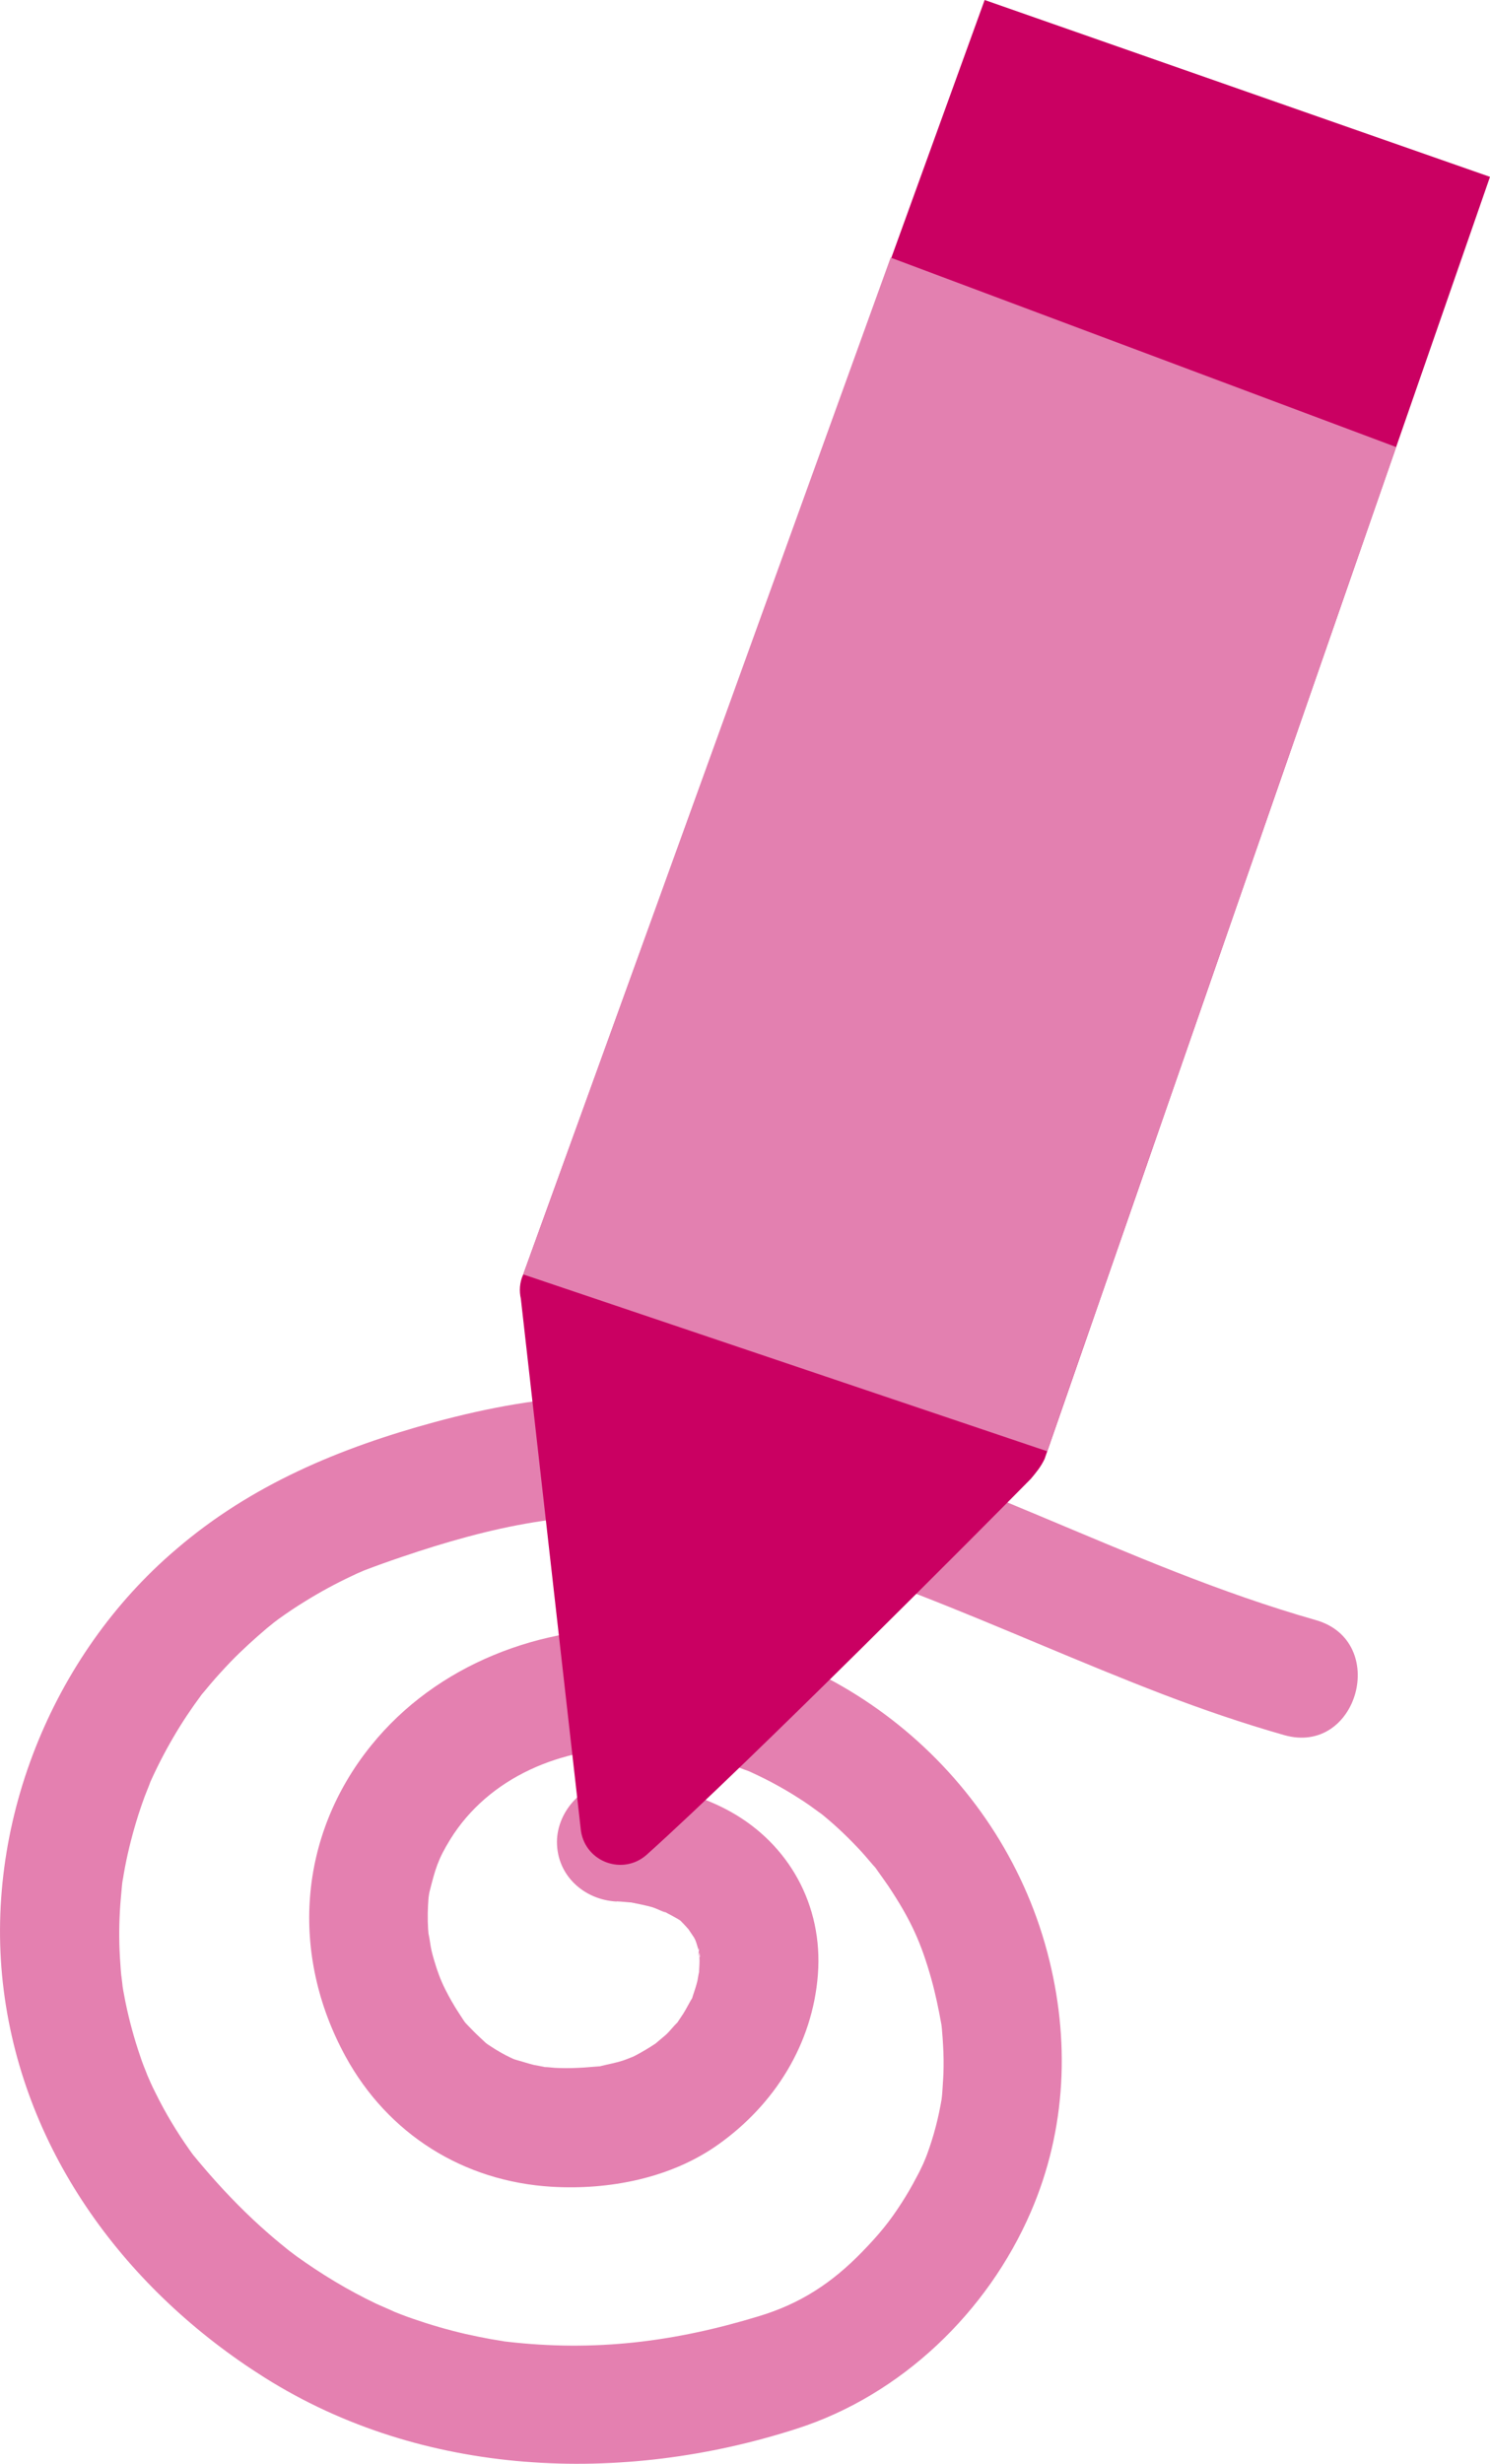
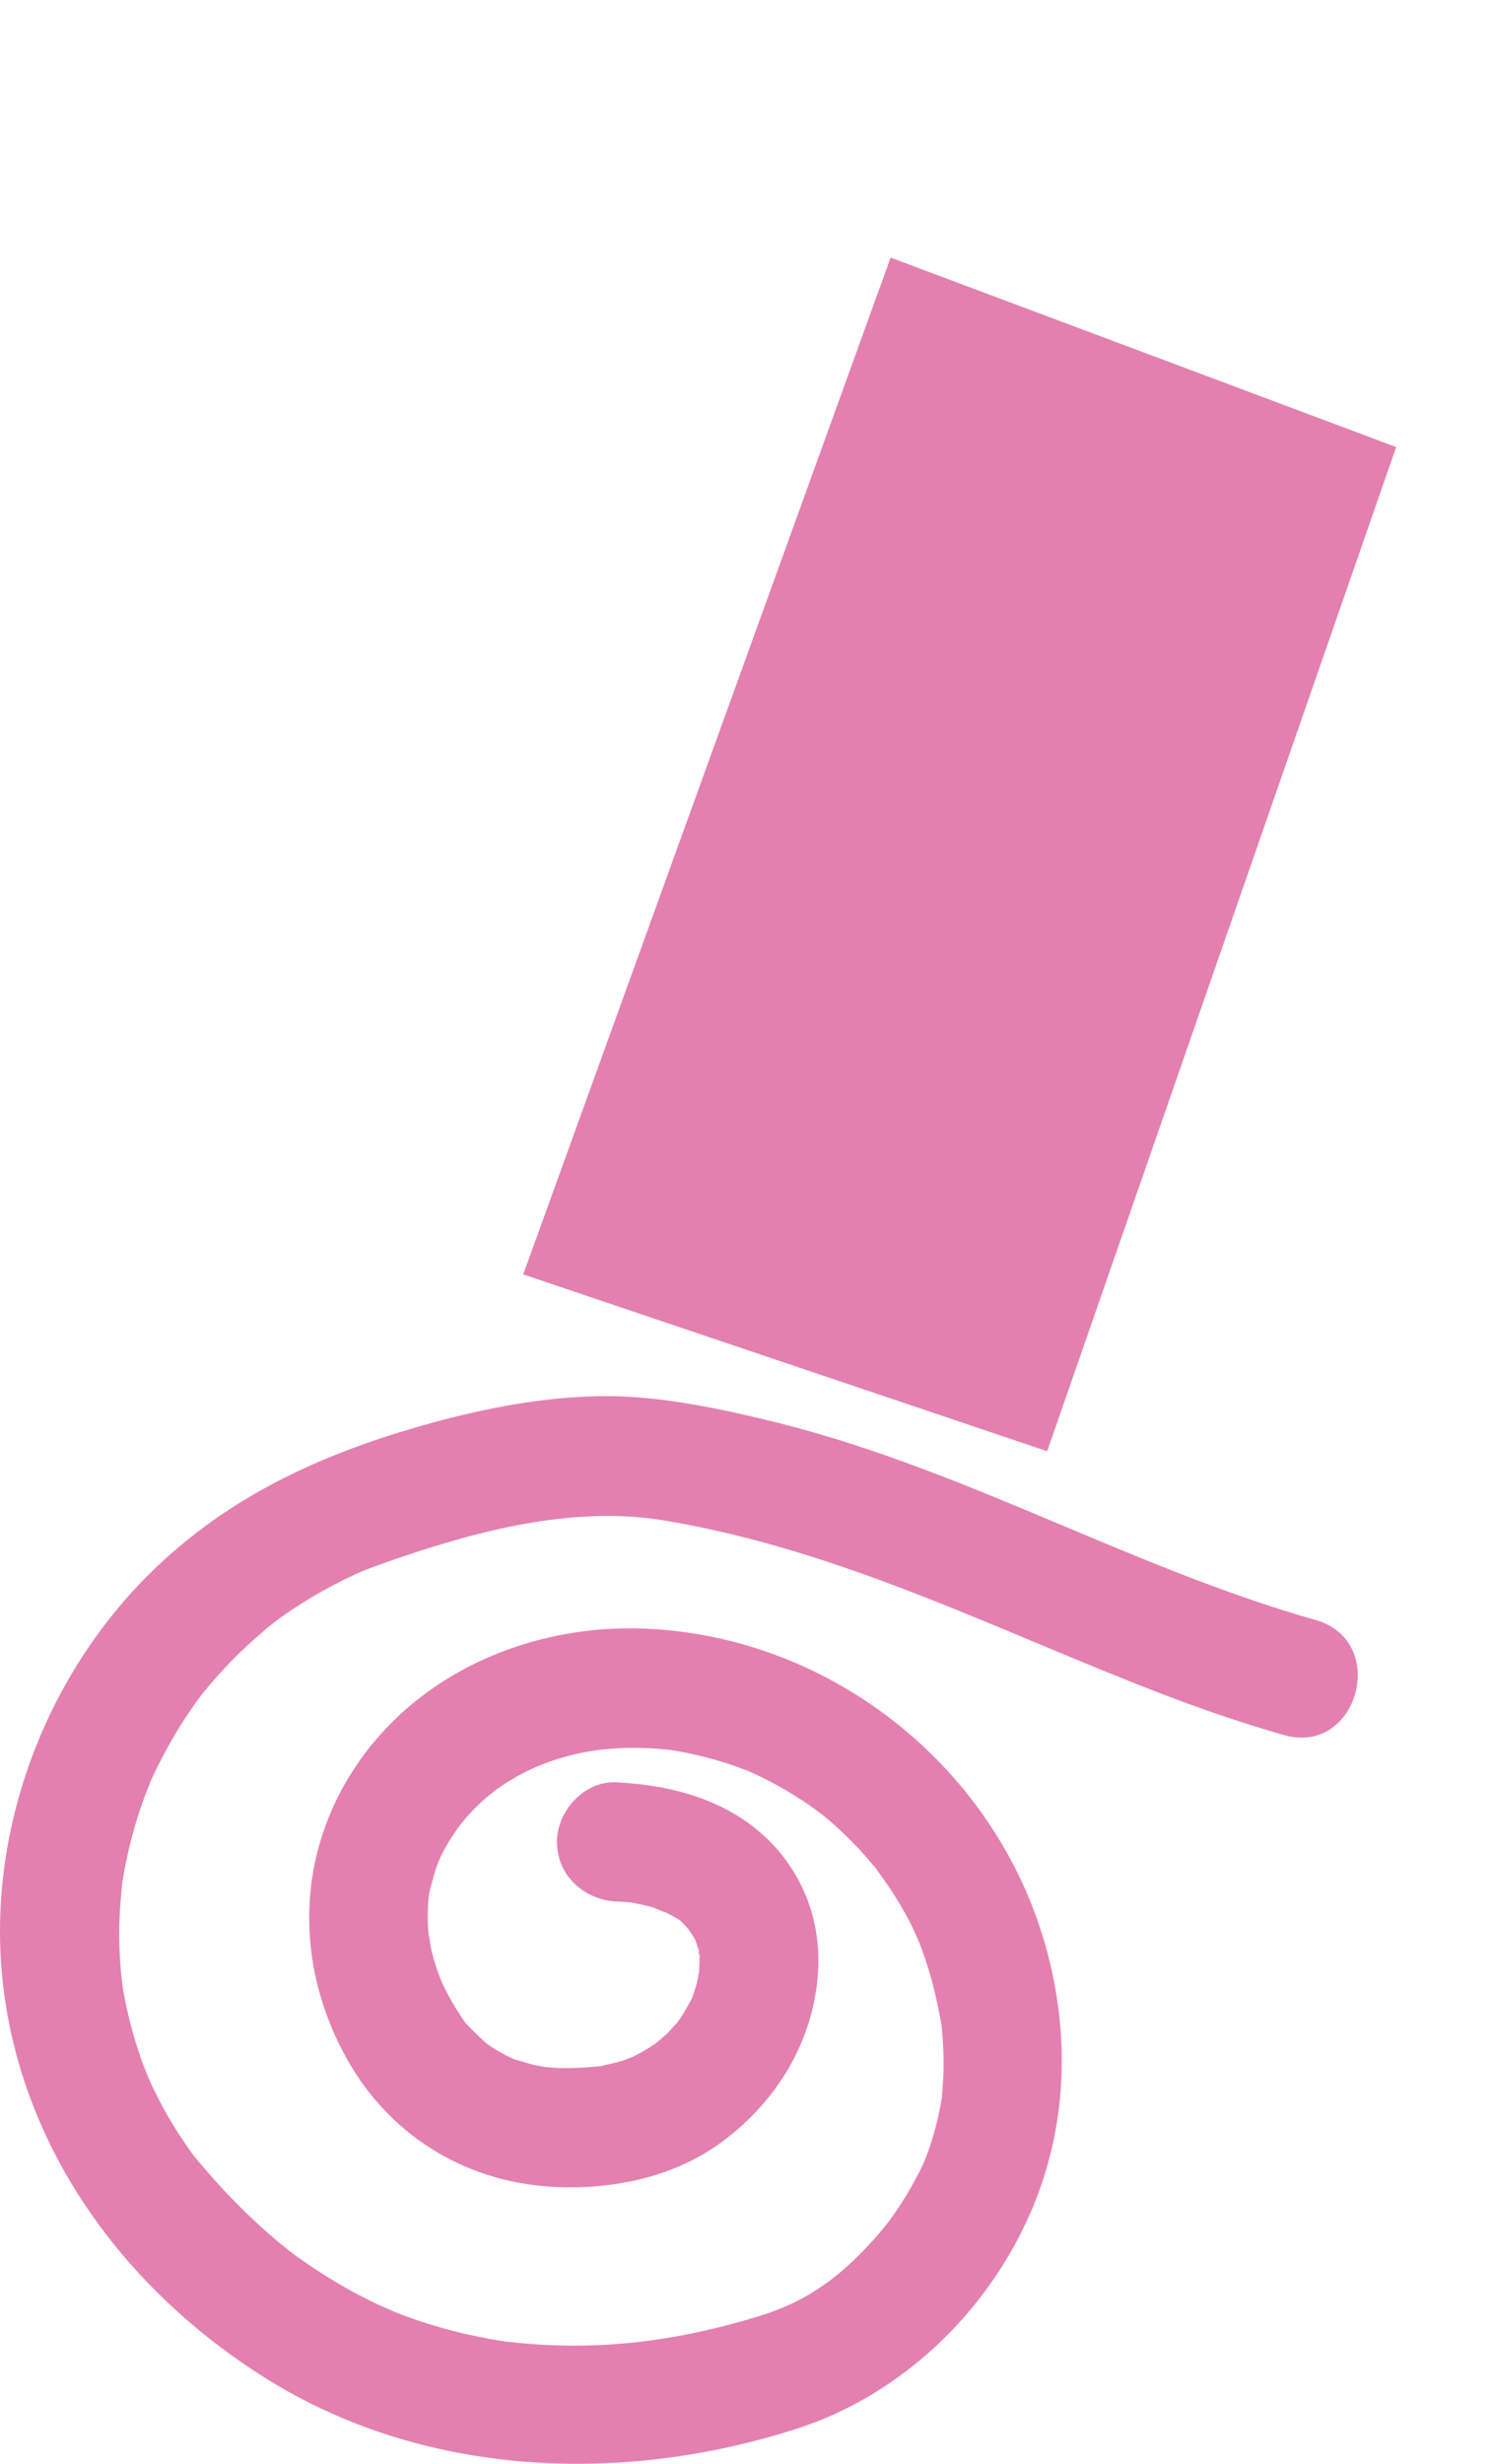
<svg xmlns="http://www.w3.org/2000/svg" id="plat" viewBox="0 0 87.48 144.61">
  <defs>
    <style>.cls-1{fill:#e380b0;}.cls-1,.cls-2,.cls-3{stroke-width:0px;}.cls-2{fill:#ca0062;}.cls-3{fill:#e480b0;}</style>
  </defs>
-   <path class="cls-3" d="m36.21,111.6c.26.01.52.04.78.06.59.04-.81-.18.1.01.4.08.81.16,1.2.27.31.09,1.25.57.46.12.33.19.68.36,1.01.55.24.14.66.61,0-.04.1.1.22.17.31.28.12.12.78.88.4.4s.18.32.27.46c.05.09.35.68.08.1s.02.07.06.21c.01.04.26.81.21.84-.13.07-.05-.9-.05-.35,0,.19.03.39.03.59,0,.26-.03.53-.03.79,0,.69.17-.67.03-.24-.06.19-.08.4-.12.6-.07.3-.17.59-.27.89-.29.91.32-.52-.15.32-.14.25-.27.5-.42.74-.1.15-.2.3-.3.45-.46.71.43-.39-.05.07-.21.2-.39.44-.6.65-.17.17-1.15.94-.32.33-.64.46-1.29.84-2,1.18.7-.34.06-.04-.29.07-.4.13-.81.2-1.21.3-.61.15.05,0,.17,0-.19.02-.38.04-.57.05-.21.02-.42.03-.62.05-.5.03-1,.05-1.5.03-.31,0-.62-.06-.92-.06-.48,0,.9.2.15.02-.23-.06-.47-.09-.7-.14-.37-.09-.72-.21-1.09-.31-.2-.06-.74-.33-.03,0-.17-.08-.33-.16-.5-.24-.43-.22-.84-.48-1.24-.76.13.09.45.42-.02-.03-.24-.23-.48-.44-.71-.68-.56-.59-.33-.28-.79-.98-.31-.47-.59-.96-.84-1.46-.27-.54-.47-1.09-.64-1.68-.08-.26-.15-.53-.2-.8,0,0-.17-1.12-.12-.61-.06-.59-.07-1.2-.04-1.8.01-.23.03-.45.05-.68-.07.67,0,.02.03-.1.35-1.38.49-1.91,1.22-3.1,2.27-3.67,6.56-5.45,10.91-5.38.53,0,1.05.03,1.58.08.23.02.46.04.69.07-.62-.08.12.03.27.06,1.13.2,2.25.5,3.33.88.27.1.54.2.8.3-.14-.06-.52-.25.11.05.52.24,1.03.49,1.53.77.4.22.79.45,1.18.7.24.15.48.31.71.47.1.07.99.73.53.37.81.64,1.56,1.34,2.27,2.09.32.33.61.68.91,1.03.73.82-.34-.51.3.38.2.28.4.56.6.85,1.35,2.03,1.94,3.36,2.54,5.5.24.87.42,1.74.58,2.63.12.67.01.11,0-.02.03.26.05.51.07.77.04.57.07,1.15.06,1.72,0,.48-.04.95-.07,1.43,0,.17-.1.88,0,.2-.03.22-.07.43-.11.65-.21,1.12-.52,2.21-.94,3.27.18-.47-.04.08-.07.15-.13.28-.26.55-.41.82-.26.5-.55,1-.86,1.48-.71,1.11-1.33,1.86-2.3,2.86-1.8,1.86-3.67,3.07-6.09,3.8-4.93,1.5-9.61,2.1-14.82,1.49-.65-.08.81.15-.26-.04-.22-.04-.45-.07-.67-.11-.49-.09-.98-.19-1.47-.3-1.04-.24-2.07-.54-3.08-.89-.44-.15-.87-.32-1.3-.49.68.27-.66-.3-.83-.38-.84-.4-1.66-.84-2.46-1.32s-1.52-.96-2.25-1.48c-.22-.16-.98-.75-.39-.29-.42-.34-.84-.68-1.25-1.04-1.23-1.07-2.37-2.23-3.44-3.45-.24-.27-.47-.55-.71-.83-.13-.15-.25-.31-.37-.46.12.15.37.53-.12-.17-.75-1.06-1.42-2.17-1.99-3.33-.1-.2-.2-.4-.29-.6.03.06-.41-.94-.22-.49s-.21-.56-.19-.5c-.08-.2-.15-.41-.22-.62-.35-1.02-.63-2.06-.85-3.12-.04-.21-.08-.42-.12-.63,0,.03-.16-1.01-.08-.48s-.05-.51-.05-.48c-.02-.21-.04-.42-.05-.63-.08-1.05-.09-2.1-.03-3.15.03-.52.08-1.04.13-1.57.01-.14.11-.68,0,0,.03-.21.07-.41.1-.62.18-1.03.43-2.05.73-3.05.15-.5.32-1,.5-1.49.08-.21.5-1.24.23-.62.42-.96.9-1.9,1.43-2.81s1.06-1.7,1.66-2.51c.36-.49-.52.61.14-.17.14-.16.27-.33.41-.49.38-.45.78-.88,1.18-1.3.68-.7,1.39-1.34,2.13-1.97.12-.1.67-.53.18-.16.17-.13.35-.26.52-.39.49-.35.99-.69,1.5-1,.9-.56,1.82-1.06,2.78-1.51.2-.1.41-.19.61-.28-.51.23.02,0,.1-.04.73-.28,1.46-.54,2.2-.79,5.14-1.75,10.45-2.98,15.47-2.14,10.48,1.76,19.56,6.48,29.19,10.18,2.35.9,4.74,1.72,7.16,2.41,4.34,1.24,6.19-5.52,1.86-6.75-11.26-3.21-20.98-9.1-32.52-11.81-3.13-.74-6.42-1.4-9.65-1.33s-6.46.68-9.56,1.52c-5.56,1.51-10.77,3.68-15.17,7.46C3.01,97.16-1.01,107.22.22,116.83s7.24,17.63,15.3,22.71c9.29,5.86,21,6.33,31.29,3,6.11-1.97,11.17-6.83,13.71-12.71,2.1-4.85,2.32-10.15.97-15.24-2.84-10.71-12.58-18.56-23.66-19-6.04-.24-12.19,2.09-16.04,6.86-4.29,5.31-4.77,12.26-1.51,18.24,2.5,4.58,6.94,7.35,12.11,7.66,3.37.2,7-.5,9.78-2.48,3.31-2.35,5.54-5.9,5.85-9.98s-1.72-7.65-5.12-9.55c-2.06-1.15-4.36-1.6-6.7-1.73-1.89-.1-3.5,1.68-3.5,3.5,0,1.98,1.6,3.4,3.5,3.5h0Z" />
-   <path class="cls-2" d="m87.48,10.38L57.81,0l-27.09,74.8c-.22.47-.24.98-.14,1.43l3.53,31.25c.29,1.83,2.48,2.61,3.86,1.38,6.08-5.46,20.05-19.52,22.56-22.07.29-.35.58-.69.8-1.16L87.48,10.38Z" />
+   <path class="cls-3" d="m36.21,111.6c.26.01.52.04.78.06.59.04-.81-.18.1.01.4.08.81.16,1.2.27.31.09,1.25.57.46.12.33.19.68.36,1.01.55.24.14.66.61,0-.04.1.1.22.17.31.28.12.12.78.88.4.4s.18.32.27.46c.05.09.35.68.08.1s.02.07.06.21c.01.04.26.81.21.84-.13.07-.05-.9-.05-.35,0,.19.03.39.03.59,0,.26-.03.53-.03.79,0,.69.17-.67.03-.24-.06.19-.08.4-.12.6-.07.3-.17.59-.27.89-.29.91.32-.52-.15.32-.14.25-.27.5-.42.74-.1.15-.2.3-.3.45-.46.71.43-.39-.05.07-.21.2-.39.44-.6.65-.17.17-1.15.94-.32.33-.64.46-1.29.84-2,1.18.7-.34.06-.04-.29.07-.4.13-.81.2-1.21.3-.61.15.05,0,.17,0-.19.02-.38.04-.57.05-.21.02-.42.03-.62.05-.5.03-1,.05-1.5.03-.31,0-.62-.06-.92-.06-.48,0,.9.2.15.02-.23-.06-.47-.09-.7-.14-.37-.09-.72-.21-1.09-.31-.2-.06-.74-.33-.03,0-.17-.08-.33-.16-.5-.24-.43-.22-.84-.48-1.24-.76.13.09.45.42-.02-.03-.24-.23-.48-.44-.71-.68-.56-.59-.33-.28-.79-.98-.31-.47-.59-.96-.84-1.46-.27-.54-.47-1.09-.64-1.68-.08-.26-.15-.53-.2-.8,0,0-.17-1.12-.12-.61-.06-.59-.07-1.2-.04-1.8.01-.23.03-.45.05-.68-.07.67,0,.02.03-.1.35-1.38.49-1.91,1.22-3.1,2.27-3.67,6.56-5.45,10.91-5.38.53,0,1.05.03,1.58.08.23.02.46.04.69.07-.62-.08.12.03.27.06,1.13.2,2.25.5,3.33.88.27.1.54.2.8.3-.14-.06-.52-.25.11.05.52.24,1.03.49,1.53.77.4.22.79.45,1.18.7.24.15.48.31.71.47.1.07.99.73.53.37.81.64,1.56,1.34,2.27,2.09.32.33.61.68.91,1.03.73.82-.34-.51.3.38.2.28.4.56.6.85,1.35,2.03,1.94,3.36,2.54,5.5.24.87.42,1.74.58,2.63.12.67.01.11,0-.02.03.26.05.51.07.77.04.57.07,1.15.06,1.72,0,.48-.04.95-.07,1.43,0,.17-.1.88,0,.2-.03.22-.07.43-.11.65-.21,1.12-.52,2.21-.94,3.27.18-.47-.04.08-.07.15-.13.28-.26.55-.41.82-.26.5-.55,1-.86,1.48-.71,1.11-1.33,1.86-2.3,2.86-1.8,1.86-3.67,3.07-6.09,3.8-4.93,1.5-9.61,2.1-14.82,1.49-.65-.08.81.15-.26-.04-.22-.04-.45-.07-.67-.11-.49-.09-.98-.19-1.47-.3-1.04-.24-2.07-.54-3.08-.89-.44-.15-.87-.32-1.3-.49.68.27-.66-.3-.83-.38-.84-.4-1.66-.84-2.46-1.32s-1.52-.96-2.25-1.48c-.22-.16-.98-.75-.39-.29-.42-.34-.84-.68-1.25-1.04-1.23-1.07-2.37-2.23-3.44-3.45-.24-.27-.47-.55-.71-.83-.13-.15-.25-.31-.37-.46.12.15.37.53-.12-.17-.75-1.06-1.42-2.17-1.99-3.33-.1-.2-.2-.4-.29-.6.03.06-.41-.94-.22-.49s-.21-.56-.19-.5c-.08-.2-.15-.41-.22-.62-.35-1.02-.63-2.06-.85-3.12-.04-.21-.08-.42-.12-.63,0,.03-.16-1.01-.08-.48s-.05-.51-.05-.48c-.02-.21-.04-.42-.05-.63-.08-1.05-.09-2.1-.03-3.15.03-.52.08-1.04.13-1.57.01-.14.11-.68,0,0,.03-.21.07-.41.1-.62.18-1.03.43-2.05.73-3.05.15-.5.32-1,.5-1.49.08-.21.5-1.24.23-.62.42-.96.9-1.9,1.43-2.81s1.06-1.7,1.66-2.51c.36-.49-.52.61.14-.17.14-.16.27-.33.41-.49.38-.45.78-.88,1.18-1.3.68-.7,1.39-1.34,2.13-1.97.12-.1.67-.53.18-.16.17-.13.35-.26.52-.39.49-.35.99-.69,1.5-1,.9-.56,1.82-1.06,2.78-1.51.2-.1.41-.19.61-.28-.51.23.02,0,.1-.04.73-.28,1.46-.54,2.2-.79,5.14-1.75,10.45-2.98,15.47-2.14,10.48,1.76,19.56,6.48,29.19,10.18,2.35.9,4.74,1.72,7.16,2.41,4.34,1.24,6.19-5.52,1.86-6.75-11.26-3.21-20.98-9.1-32.52-11.81-3.13-.74-6.42-1.4-9.65-1.33s-6.46.68-9.56,1.52c-5.56,1.51-10.77,3.68-15.17,7.46C3.01,97.16-1.01,107.22.22,116.83s7.24,17.63,15.3,22.71c9.29,5.86,21,6.33,31.29,3,6.11-1.97,11.17-6.83,13.71-12.71,2.1-4.85,2.32-10.15.97-15.24-2.84-10.71-12.58-18.56-23.66-19-6.04-.24-12.19,2.09-16.04,6.86-4.29,5.31-4.77,12.26-1.51,18.24,2.5,4.58,6.94,7.35,12.11,7.66,3.37.2,7-.5,9.78-2.48,3.31-2.35,5.54-5.9,5.85-9.98s-1.72-7.65-5.12-9.55c-2.06-1.15-4.36-1.6-6.7-1.73-1.89-.1-3.5,1.68-3.5,3.5,0,1.98,1.6,3.4,3.5,3.5h0" />
  <polygon class="cls-1" points="61.48 85.18 30.72 74.8 52.29 15.12 81.97 26.24 61.48 85.18" />
</svg>